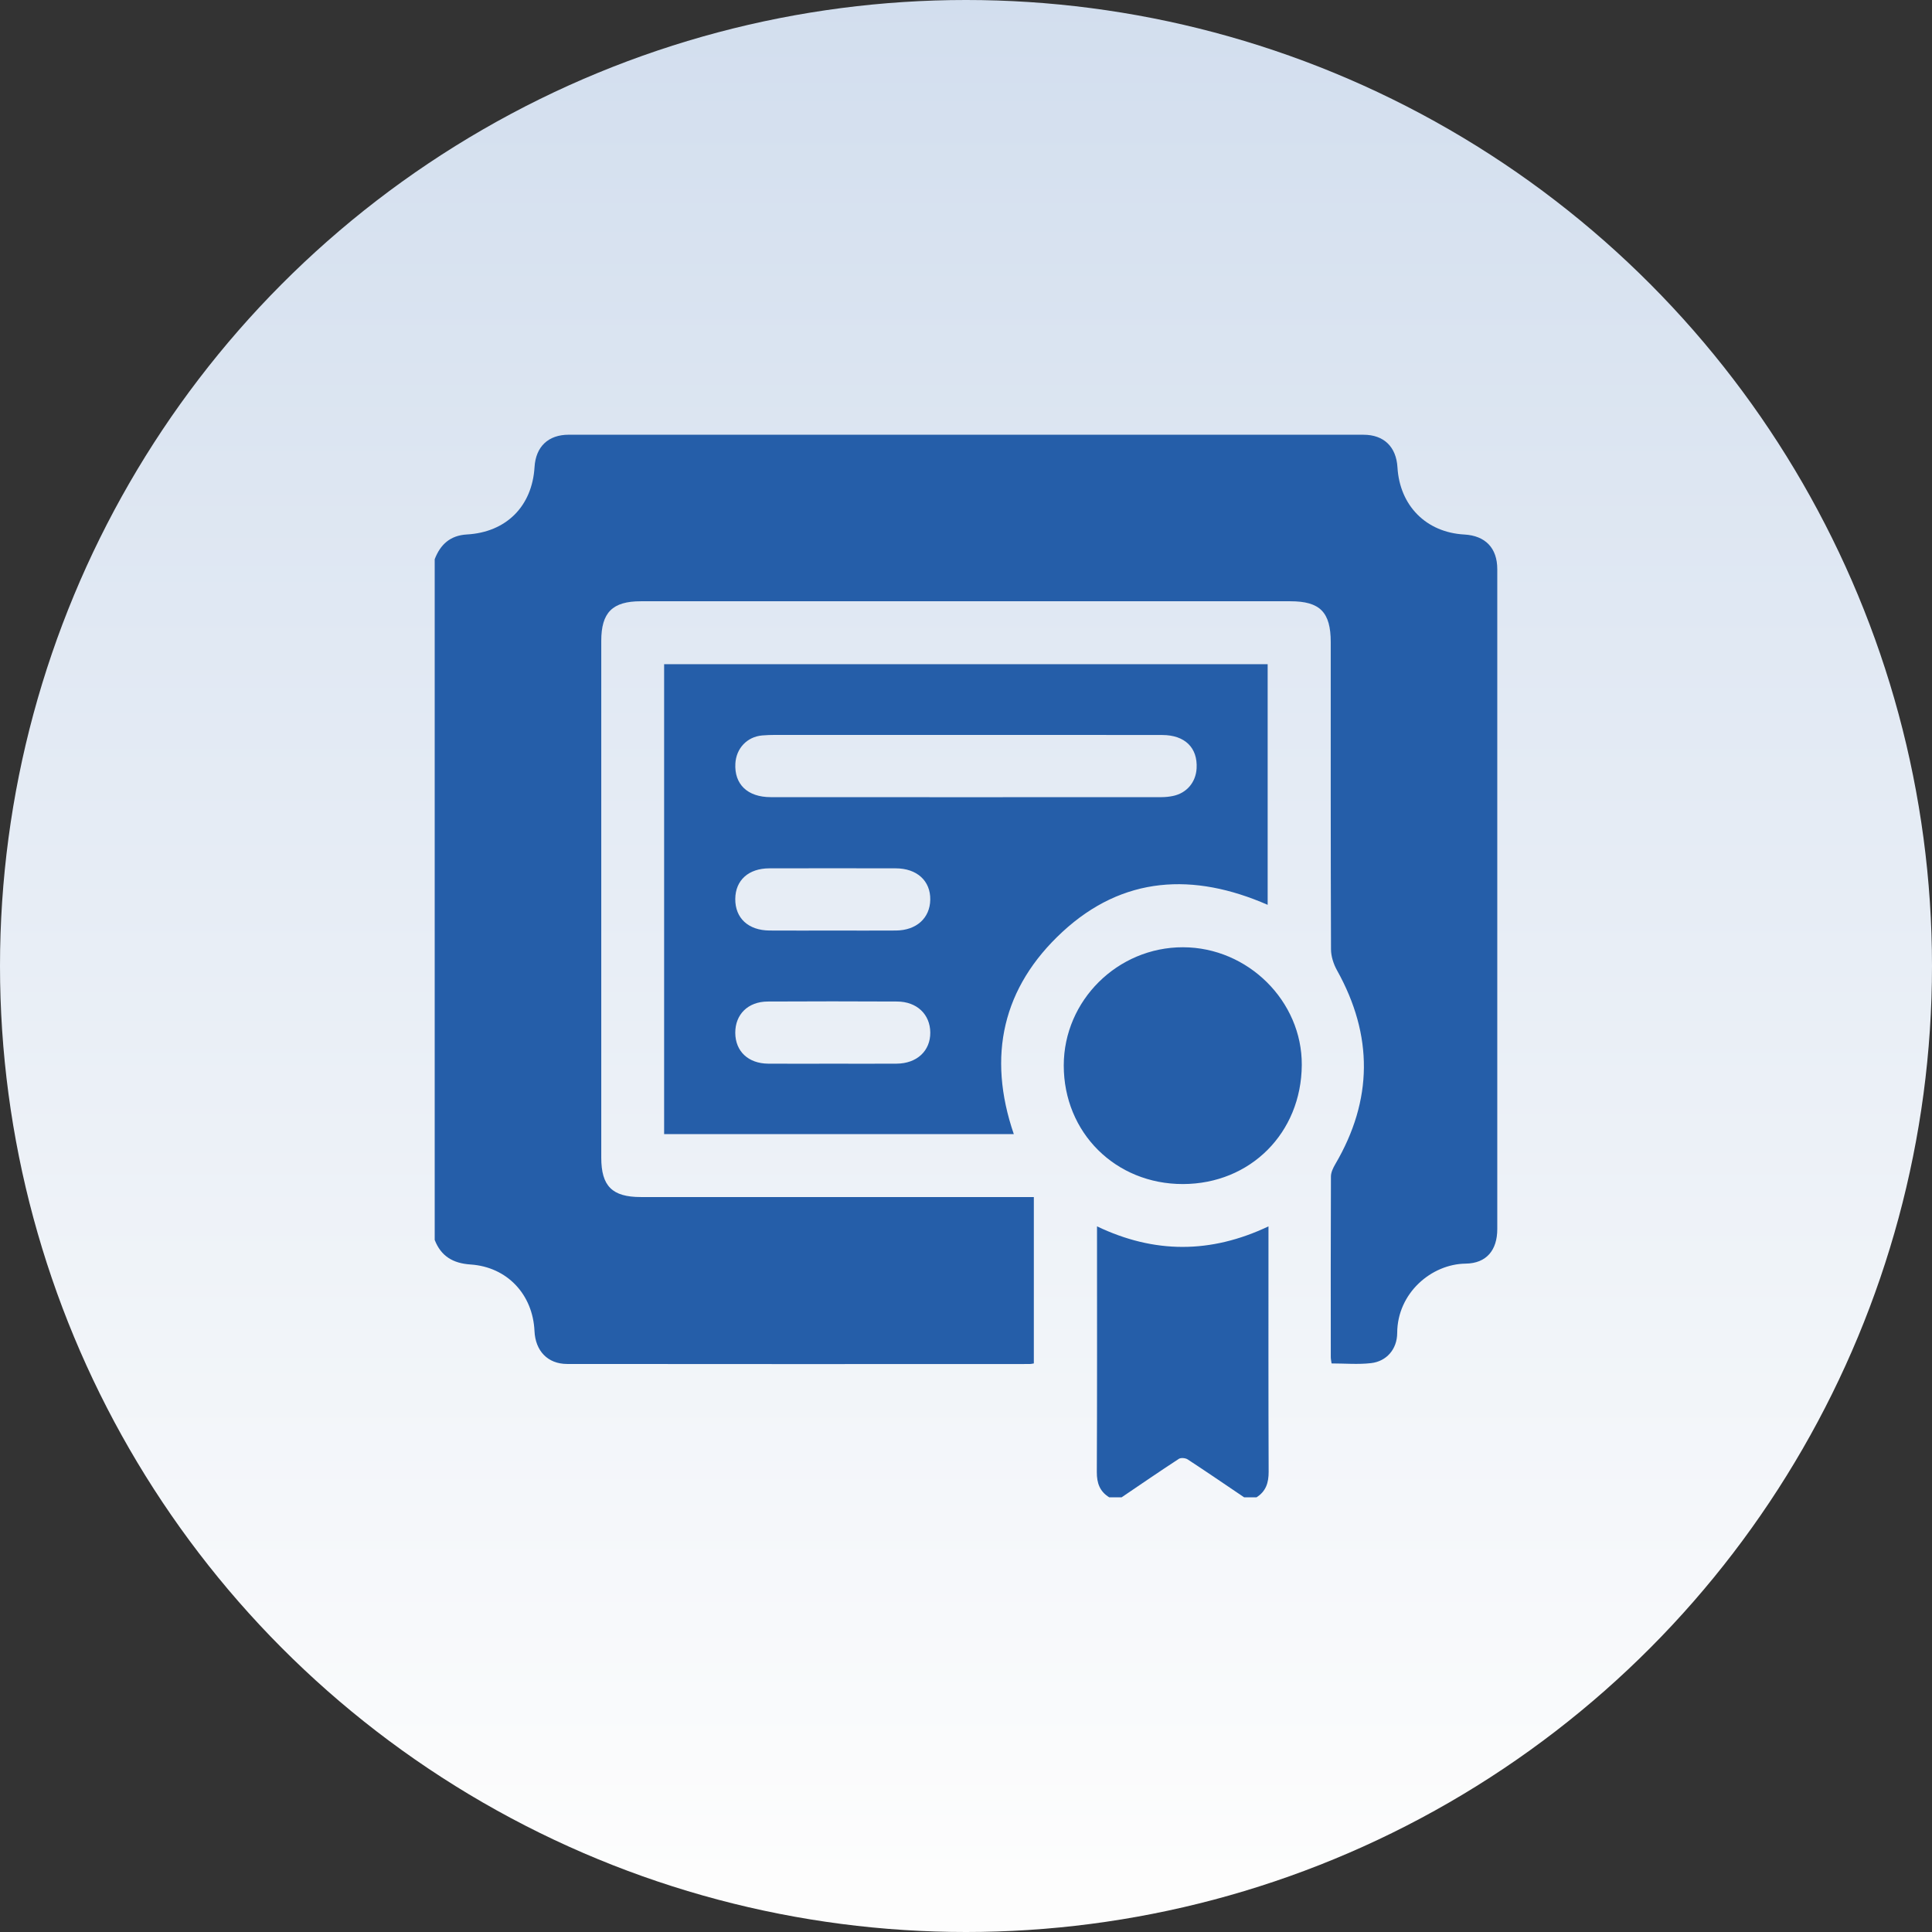
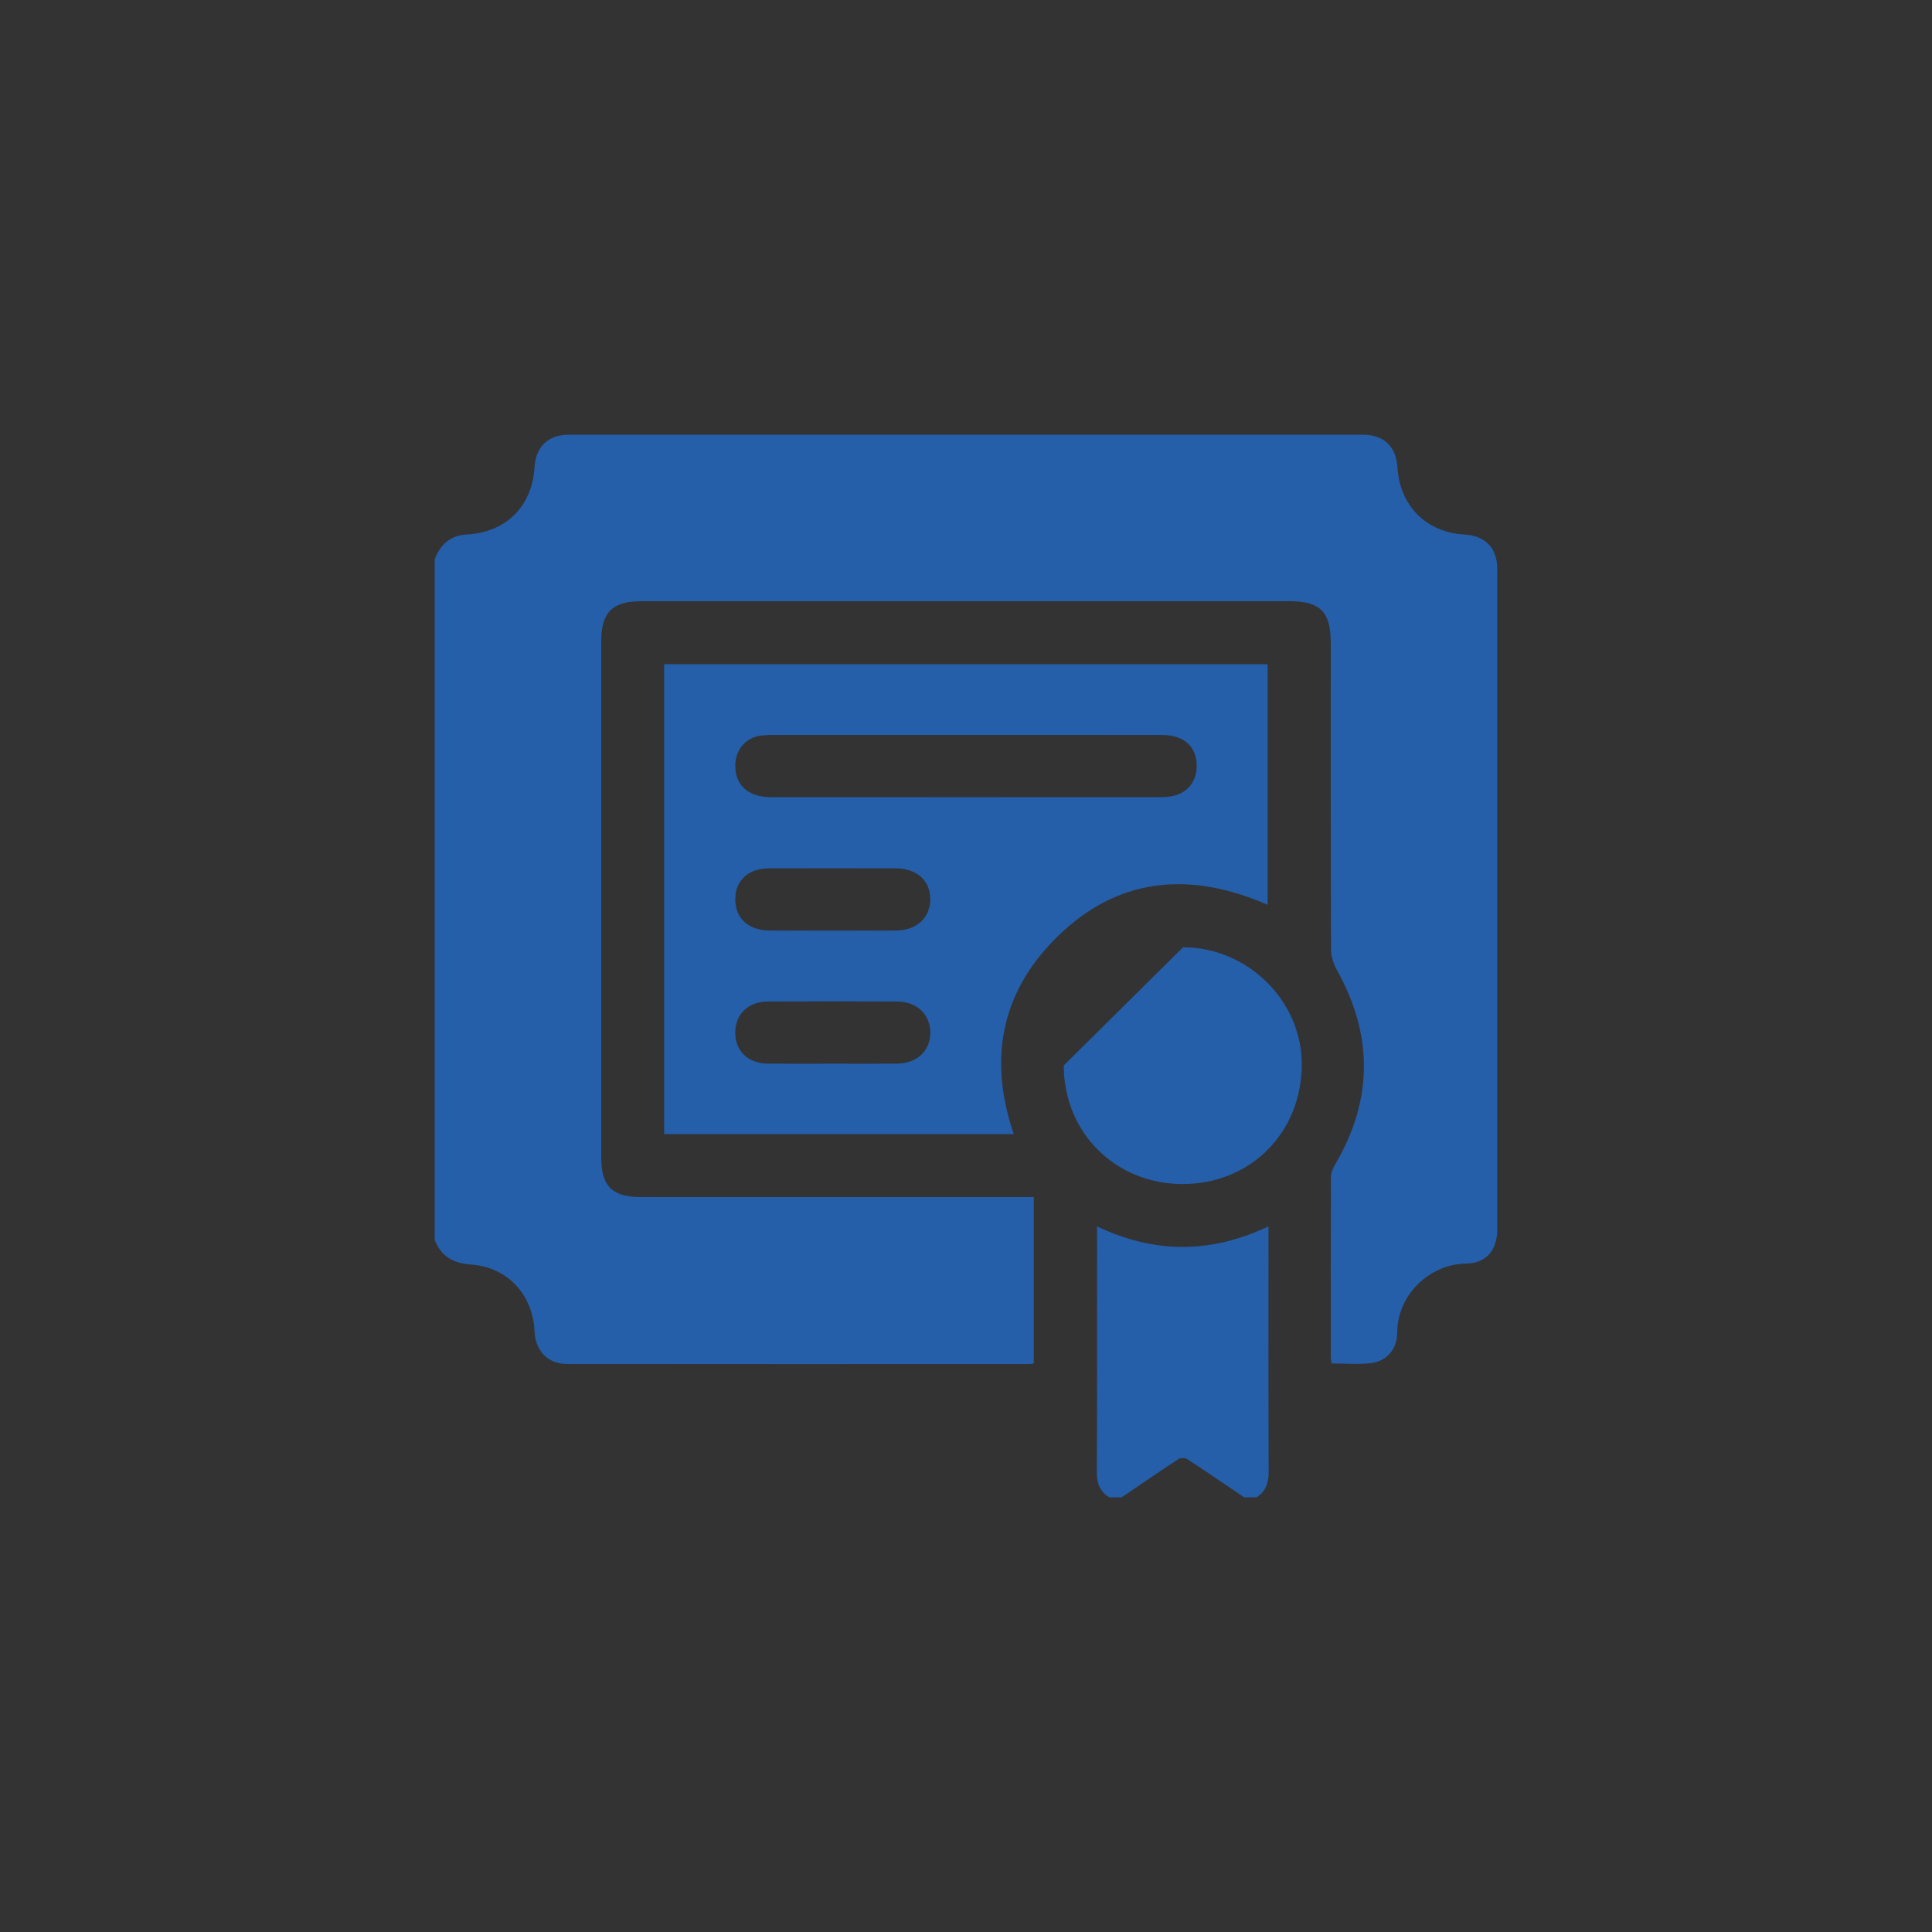
<svg xmlns="http://www.w3.org/2000/svg" width="80" height="80" viewBox="0 0 80 80">
  <rect x="0" y="0" width="80" height="80" fill="#333333" stroke="none" />
  <defs>
    <linearGradient id="a" x1="35.078%" x2="35.078%" y1="97.444%" y2="0%">
      <stop offset="0%" stop-color="#FFF" stop-opacity=".993" />
      <stop offset="100%" stop-color="#d2deee" />
    </linearGradient>
  </defs>
  <g fill="none" fill-rule="evenodd">
-     <circle cx="40" cy="40" r="40" fill="url(#a)" />
-     <path fill="#255ea9" d="M52.525,50.781 L52.525,51.284 C52.525,54.505 52.519,57.725 52.532,60.946 C52.533,61.398 52.419,61.753 52.031,62 L51.516,62 C50.738,61.475 49.964,60.944 49.179,60.431 C49.088,60.371 48.898,60.353 48.815,60.407 C48.017,60.927 47.233,61.466 46.445,62 L45.93,62 C45.539,61.759 45.415,61.413 45.417,60.954 C45.432,57.719 45.425,54.484 45.425,51.249 L45.425,50.781 C47.795,51.912 50.125,51.918 52.525,50.781 Z M56.461,18.002 C57.305,18.002 57.816,18.503 57.866,19.352 C57.96,20.943 59.057,22.046 60.634,22.133 C61.506,22.182 61.999,22.692 61.999,23.567 C62,32.676 62,41.785 61.999,50.894 C61.999,51.765 61.553,52.313 60.69,52.324 C59.269,52.341 57.861,53.544 57.855,55.196 C57.852,55.868 57.414,56.371 56.772,56.444 C56.24,56.506 55.694,56.457 55.137,56.457 C55.124,56.357 55.105,56.274 55.105,56.192 C55.103,53.7 55.1,51.208 55.111,48.716 C55.112,48.546 55.2,48.362 55.289,48.21 C56.854,45.545 56.865,42.874 55.363,40.179 C55.219,39.921 55.115,39.601 55.114,39.309 C55.098,35.07 55.103,30.83 55.103,26.591 C55.103,25.348 54.658,24.897 53.432,24.897 L26.535,24.897 L26.535,24.897 C25.36,24.897 24.897,25.36 24.897,26.537 L24.897,47.935 L24.897,47.935 C24.897,49.115 25.35,49.567 26.533,49.567 L42.809,49.568 L42.809,56.457 C42.73,56.469 42.688,56.481 42.646,56.481 C36.259,56.483 29.871,56.487 23.484,56.479 C22.677,56.478 22.169,55.937 22.132,55.115 C22.063,53.599 21,52.461 19.485,52.36 C18.758,52.311 18.264,52.02 18,51.344 L18,23.156 C18.235,22.542 18.646,22.17 19.334,22.131 C20.962,22.04 22.036,20.962 22.134,19.341 C22.185,18.497 22.699,18.001 23.549,18.001 C34.52,18 45.491,17.999 56.461,18.002 Z M48.987,39.224 C51.675,39.228 53.921,41.456 53.904,44.1 C53.886,46.912 51.776,49.024 48.983,49.029 C46.191,49.033 44.047,46.901 44.048,44.118 C44.048,41.429 46.278,39.219 48.987,39.224 Z M52.491,27.503 L52.491,37.467 C49.424,36.126 46.503,36.265 43.989,38.591 C41.516,40.879 40.869,43.723 41.98,46.962 L27.5,46.962 L27.5,27.503 L52.491,27.503 Z M31.788,41.471 C30.971,41.476 30.442,42.006 30.446,42.77 C30.451,43.532 30.983,44.037 31.807,44.044 C32.693,44.051 33.58,44.045 34.466,44.045 C35.352,44.045 36.238,44.05 37.125,44.044 C37.968,44.039 38.528,43.514 38.521,42.751 C38.513,42.001 37.966,41.475 37.148,41.471 C35.361,41.462 33.575,41.461 31.788,41.471 Z M31.858,35.956 C30.995,35.957 30.453,36.448 30.446,37.221 C30.439,38.017 30.984,38.525 31.866,38.531 C32.738,38.537 33.609,38.532 34.481,38.532 C35.353,38.532 36.225,38.537 37.097,38.531 C37.947,38.525 38.507,38.017 38.52,37.256 C38.534,36.475 37.97,35.957 37.09,35.956 C35.346,35.952 33.602,35.952 31.858,35.956 Z M40.015,30.432 C37.554,30.432 35.093,30.432 32.631,30.433 C32.274,30.433 31.915,30.422 31.559,30.453 C30.931,30.509 30.485,30.991 30.45,31.615 C30.401,32.473 30.951,33.008 31.914,33.008 C37.308,33.012 42.703,33.011 48.098,33.008 C48.254,33.008 48.413,32.991 48.566,32.96 C49.136,32.844 49.516,32.396 49.549,31.817 C49.597,30.964 49.067,30.437 48.128,30.435 C45.424,30.429 42.719,30.433 40.015,30.432 Z" />
+     <path fill="#255ea9" d="M52.525,50.781 L52.525,51.284 C52.525,54.505 52.519,57.725 52.532,60.946 C52.533,61.398 52.419,61.753 52.031,62 L51.516,62 C50.738,61.475 49.964,60.944 49.179,60.431 C49.088,60.371 48.898,60.353 48.815,60.407 C48.017,60.927 47.233,61.466 46.445,62 L45.93,62 C45.539,61.759 45.415,61.413 45.417,60.954 C45.432,57.719 45.425,54.484 45.425,51.249 L45.425,50.781 C47.795,51.912 50.125,51.918 52.525,50.781 Z M56.461,18.002 C57.305,18.002 57.816,18.503 57.866,19.352 C57.96,20.943 59.057,22.046 60.634,22.133 C61.506,22.182 61.999,22.692 61.999,23.567 C62,32.676 62,41.785 61.999,50.894 C61.999,51.765 61.553,52.313 60.69,52.324 C59.269,52.341 57.861,53.544 57.855,55.196 C57.852,55.868 57.414,56.371 56.772,56.444 C56.24,56.506 55.694,56.457 55.137,56.457 C55.124,56.357 55.105,56.274 55.105,56.192 C55.103,53.7 55.1,51.208 55.111,48.716 C55.112,48.546 55.2,48.362 55.289,48.21 C56.854,45.545 56.865,42.874 55.363,40.179 C55.219,39.921 55.115,39.601 55.114,39.309 C55.098,35.07 55.103,30.83 55.103,26.591 C55.103,25.348 54.658,24.897 53.432,24.897 L26.535,24.897 L26.535,24.897 C25.36,24.897 24.897,25.36 24.897,26.537 L24.897,47.935 L24.897,47.935 C24.897,49.115 25.35,49.567 26.533,49.567 L42.809,49.568 L42.809,56.457 C42.73,56.469 42.688,56.481 42.646,56.481 C36.259,56.483 29.871,56.487 23.484,56.479 C22.677,56.478 22.169,55.937 22.132,55.115 C22.063,53.599 21,52.461 19.485,52.36 C18.758,52.311 18.264,52.02 18,51.344 L18,23.156 C18.235,22.542 18.646,22.17 19.334,22.131 C20.962,22.04 22.036,20.962 22.134,19.341 C22.185,18.497 22.699,18.001 23.549,18.001 C34.52,18 45.491,17.999 56.461,18.002 Z M48.987,39.224 C51.675,39.228 53.921,41.456 53.904,44.1 C53.886,46.912 51.776,49.024 48.983,49.029 C46.191,49.033 44.047,46.901 44.048,44.118 Z M52.491,27.503 L52.491,37.467 C49.424,36.126 46.503,36.265 43.989,38.591 C41.516,40.879 40.869,43.723 41.98,46.962 L27.5,46.962 L27.5,27.503 L52.491,27.503 Z M31.788,41.471 C30.971,41.476 30.442,42.006 30.446,42.77 C30.451,43.532 30.983,44.037 31.807,44.044 C32.693,44.051 33.58,44.045 34.466,44.045 C35.352,44.045 36.238,44.05 37.125,44.044 C37.968,44.039 38.528,43.514 38.521,42.751 C38.513,42.001 37.966,41.475 37.148,41.471 C35.361,41.462 33.575,41.461 31.788,41.471 Z M31.858,35.956 C30.995,35.957 30.453,36.448 30.446,37.221 C30.439,38.017 30.984,38.525 31.866,38.531 C32.738,38.537 33.609,38.532 34.481,38.532 C35.353,38.532 36.225,38.537 37.097,38.531 C37.947,38.525 38.507,38.017 38.52,37.256 C38.534,36.475 37.97,35.957 37.09,35.956 C35.346,35.952 33.602,35.952 31.858,35.956 Z M40.015,30.432 C37.554,30.432 35.093,30.432 32.631,30.433 C32.274,30.433 31.915,30.422 31.559,30.453 C30.931,30.509 30.485,30.991 30.45,31.615 C30.401,32.473 30.951,33.008 31.914,33.008 C37.308,33.012 42.703,33.011 48.098,33.008 C48.254,33.008 48.413,32.991 48.566,32.96 C49.136,32.844 49.516,32.396 49.549,31.817 C49.597,30.964 49.067,30.437 48.128,30.435 C45.424,30.429 42.719,30.433 40.015,30.432 Z" />
  </g>
</svg>